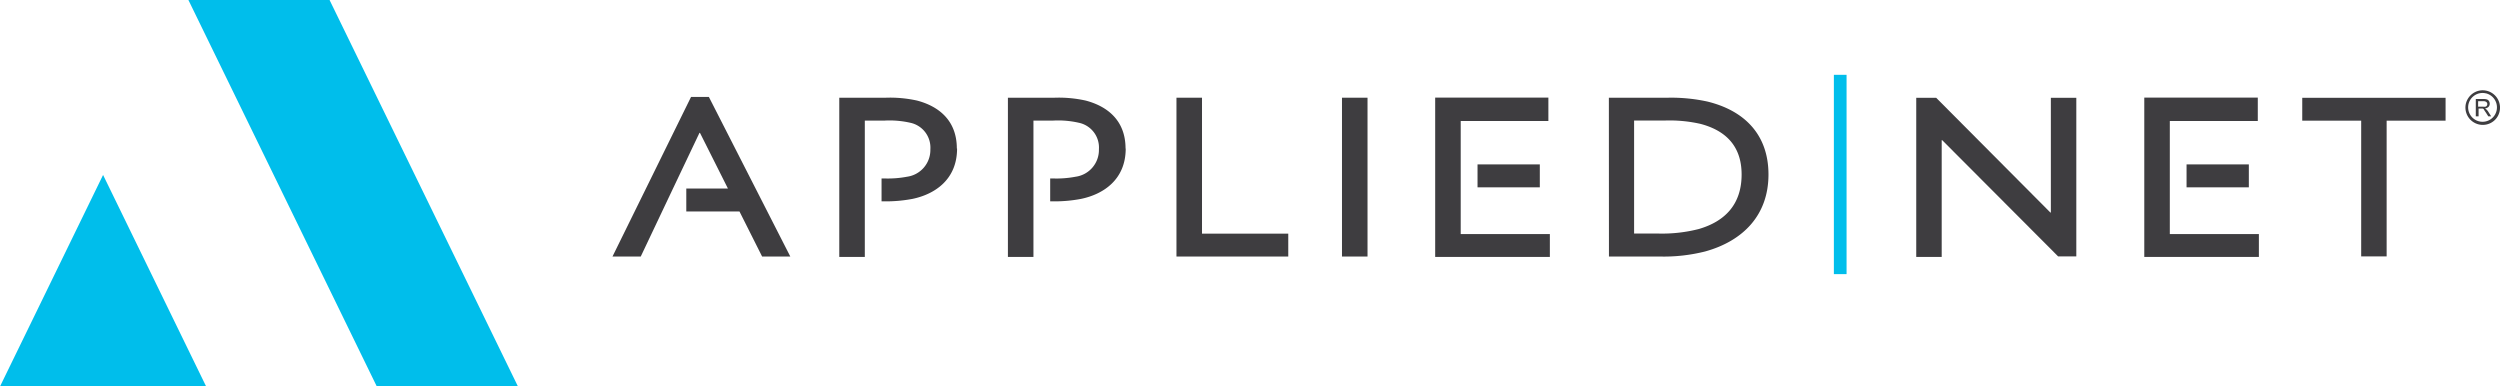
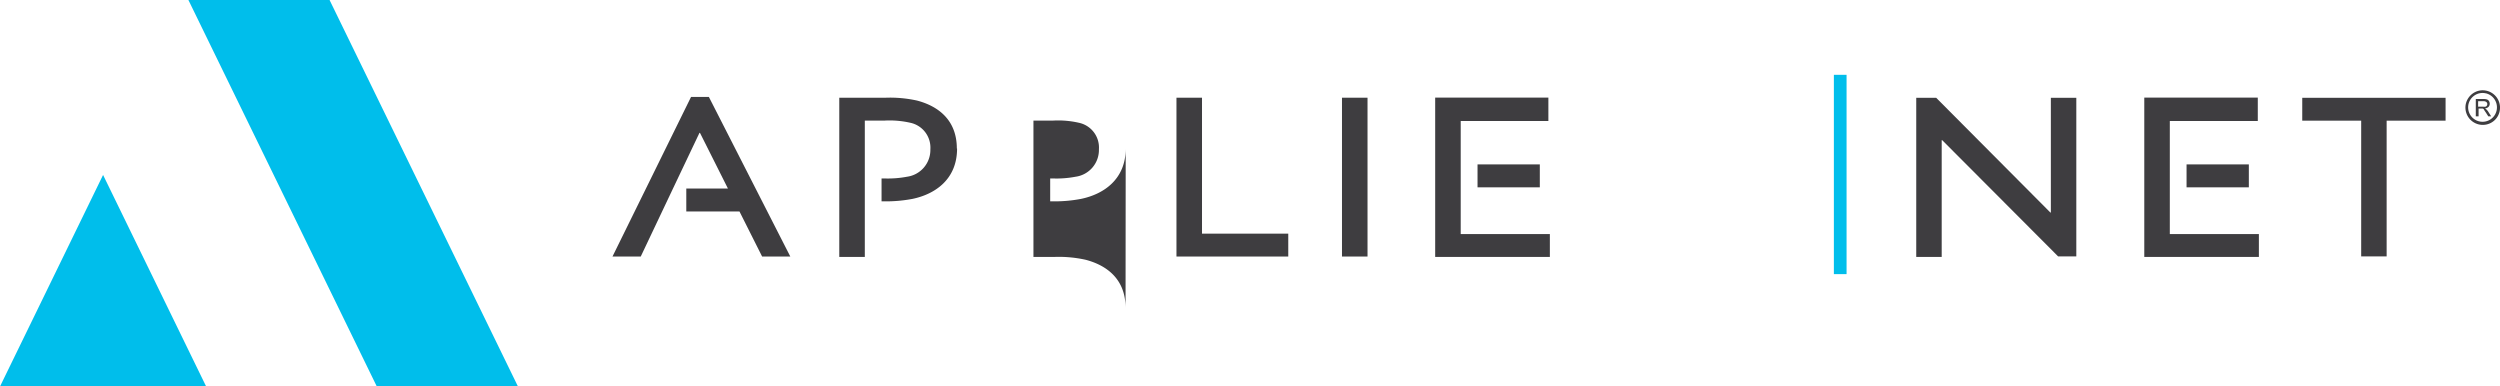
<svg xmlns="http://www.w3.org/2000/svg" viewBox="0 0 321.11 49.64">
  <defs>
    <style>.cls-1{fill:#00beeb;}.cls-2{fill:#3e3d40;}</style>
  </defs>
  <g id="Layer_2" data-name="Layer 2">
    <g id="Layer_2-2" data-name="Layer 2">
      <path class="cls-1" d="M13.24,22.47,26.48,49.64H0ZM42.33,0H24.2L48.4,49.64H66.53Z" />
      <polygon class="cls-2" points="151.11 12.55 154.39 12.55 154.39 30.01 165.47 30.01 165.47 32.95 151.11 32.95 151.11 12.55" />
      <rect class="cls-2" x="172.37" y="12.55" width="3.28" height="20.4" />
-       <path class="cls-2" d="M206.65,12.55h7.64a21.85,21.85,0,0,1,5,.49c4.73,1.15,7.86,4.21,7.86,9.38s-3.22,8.52-8.14,9.88a21.72,21.72,0,0,1-5.82.65h-6.53ZM213.12,30a18.86,18.86,0,0,0,5.1-.59c3.41-1,5.48-3.22,5.48-7s-2.2-5.69-5.29-6.5a17.92,17.92,0,0,0-4.52-.43h-4V30Z" />
      <polygon class="cls-2" points="86.44 24.22 89.84 17.07 89.91 17.07 93.5 24.22 88.15 24.22 88.15 27.16 94.98 27.16 97.89 32.95 101.51 32.95 91.05 12.45 88.76 12.45 78.67 32.95 82.3 32.95 86.44 24.22" />
-       <path class="cls-2" d="M144.59,19.08c0,4-2.88,5.88-5.76,6.47a18.09,18.09,0,0,1-3.74.31h-.2V22.92h.32a13.08,13.08,0,0,0,2.94-.22,3.47,3.47,0,0,0,3-3.53,3.25,3.25,0,0,0-2.57-3.4,11.92,11.92,0,0,0-3.34-.28h-2.5V33h-3.28V12.55h6a15.89,15.89,0,0,1,4,.37c2.69.71,5.11,2.48,5.11,6.16" />
+       <path class="cls-2" d="M144.59,19.08c0,4-2.88,5.88-5.76,6.47a18.09,18.09,0,0,1-3.74.31h-.2V22.92h.32a13.08,13.08,0,0,0,2.94-.22,3.47,3.47,0,0,0,3-3.53,3.25,3.25,0,0,0-2.57-3.4,11.92,11.92,0,0,0-3.34-.28h-2.5V33h-3.28h6a15.89,15.89,0,0,1,4,.37c2.69.71,5.11,2.48,5.11,6.16" />
      <path class="cls-2" d="M122.93,19.08c0,4-2.88,5.88-5.75,6.47a18.26,18.26,0,0,1-3.75.31h-.2V22.92h.33a13.18,13.18,0,0,0,2.94-.22,3.47,3.47,0,0,0,3-3.53,3.26,3.26,0,0,0-2.57-3.4,12,12,0,0,0-3.34-.28h-2.51V33H107.8V12.55h6a16,16,0,0,1,4,.37c2.69.71,5.1,2.48,5.1,6.16" />
      <path class="cls-2" d="M187.62,24.06v6h11.45V33H184.34V12.54h14.54v3H187.62v8.57Zm2.16,0h8V21.12h-8Z" />
      <path class="cls-2" d="M246.13,12.56h2.56L263.36,27.3h.06V12.56h3.27V32.93h-2.34L249.46,18h-.06v15h-3.27Z" />
      <path class="cls-2" d="M303.28,15.5h-7.57V12.56h18.41V15.5h-7.57V32.93h-3.27Z" />
      <path class="cls-2" d="M278.7,24.06v6h11.44V33H275.42V12.54H290v3H278.7v8.57Zm2.15,0h8V21.12h-8Z" />
      <path class="cls-1" d="M235.55,9.61h1.63v25.6h-1.63Z" />
      <path class="cls-2" d="M319.33,16a2.23,2.23,0,0,1-2.62-2.61,2.25,2.25,0,0,1,1.74-1.75,2.23,2.23,0,0,1,2.62,2.62A2.2,2.2,0,0,1,319.33,16Zm0-4a1.85,1.85,0,1,0,1.33,1.33A1.85,1.85,0,0,0,319.35,12Z" />
      <path class="cls-2" d="M318,14.94V12.72h1a1.28,1.28,0,0,1,.45.06.51.51,0,0,1,.25.21.63.63,0,0,1,.09.33.57.57,0,0,1-.15.4.76.76,0,0,1-.47.21.56.56,0,0,1,.17.11,1.45,1.45,0,0,1,.25.29l.38.61h-.37l-.29-.46-.21-.31A1,1,0,0,0,319,14a.42.42,0,0,0-.14-.06h-.5v1Zm.3-1.24h.63a.89.89,0,0,0,.32,0,.31.31,0,0,0,.17-.13.36.36,0,0,0,.06-.2.34.34,0,0,0-.12-.26A.55.55,0,0,0,319,13h-.7Z" />
    </g>
  </g>
</svg>